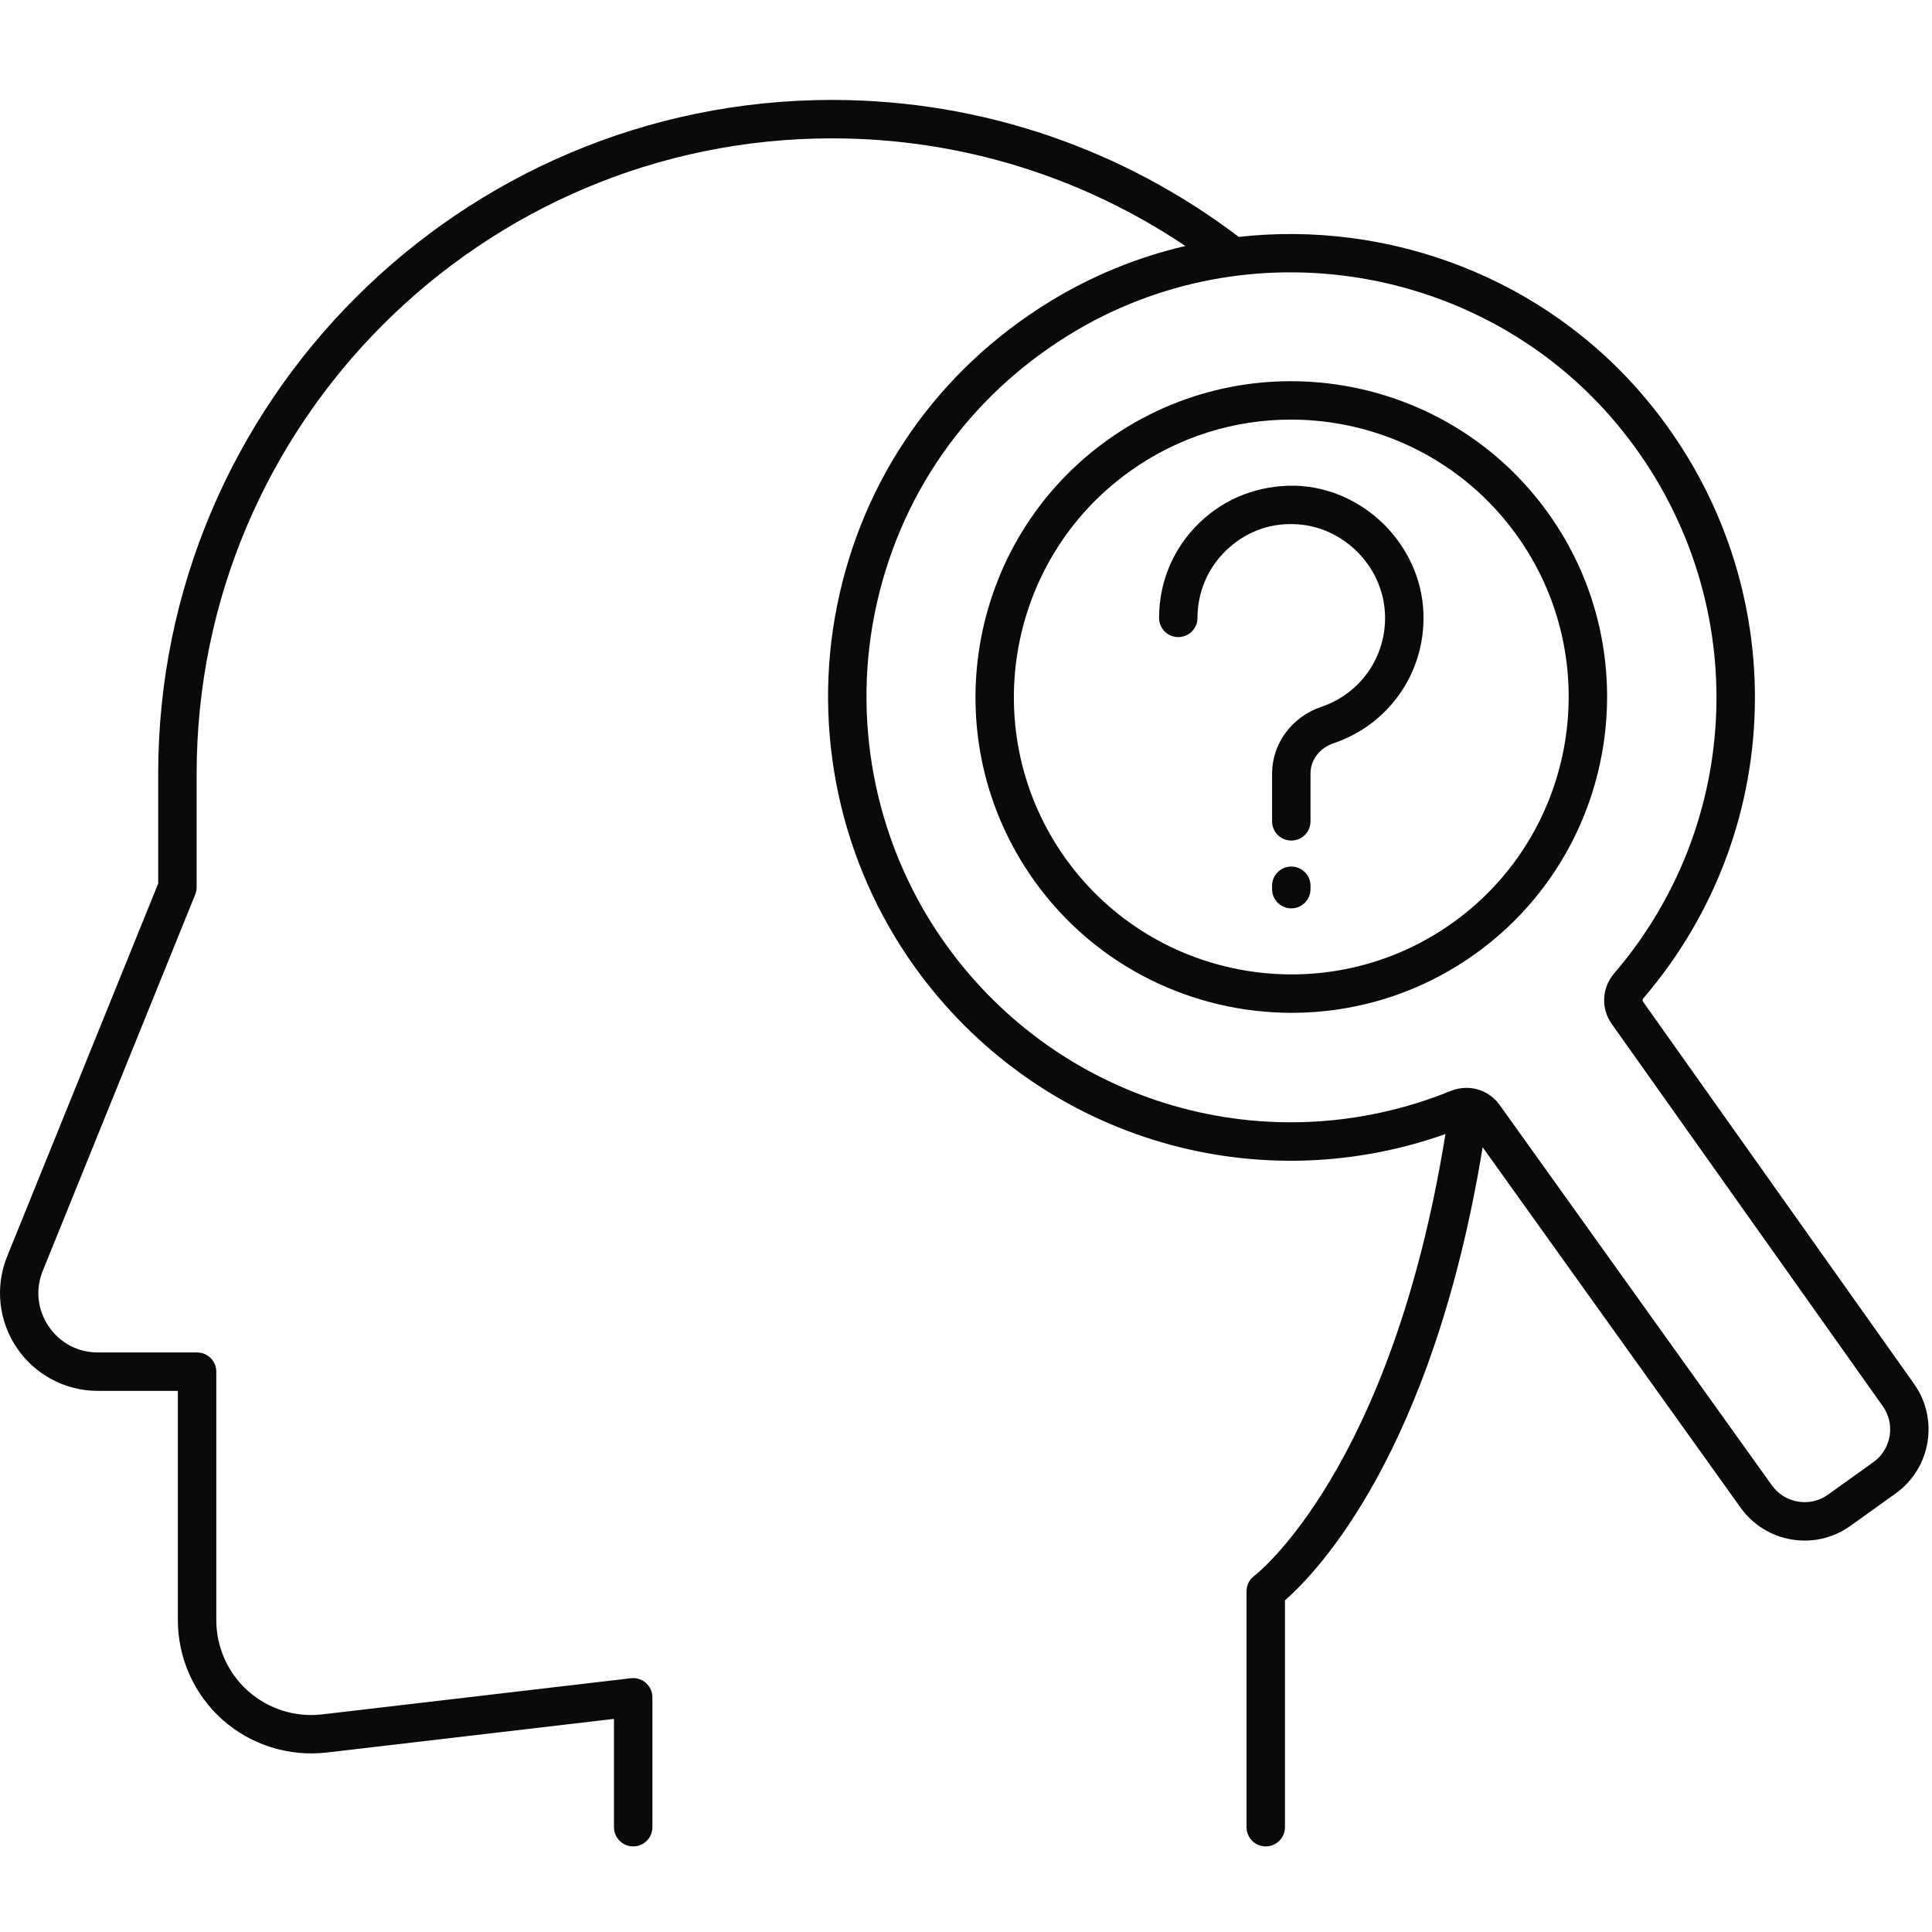
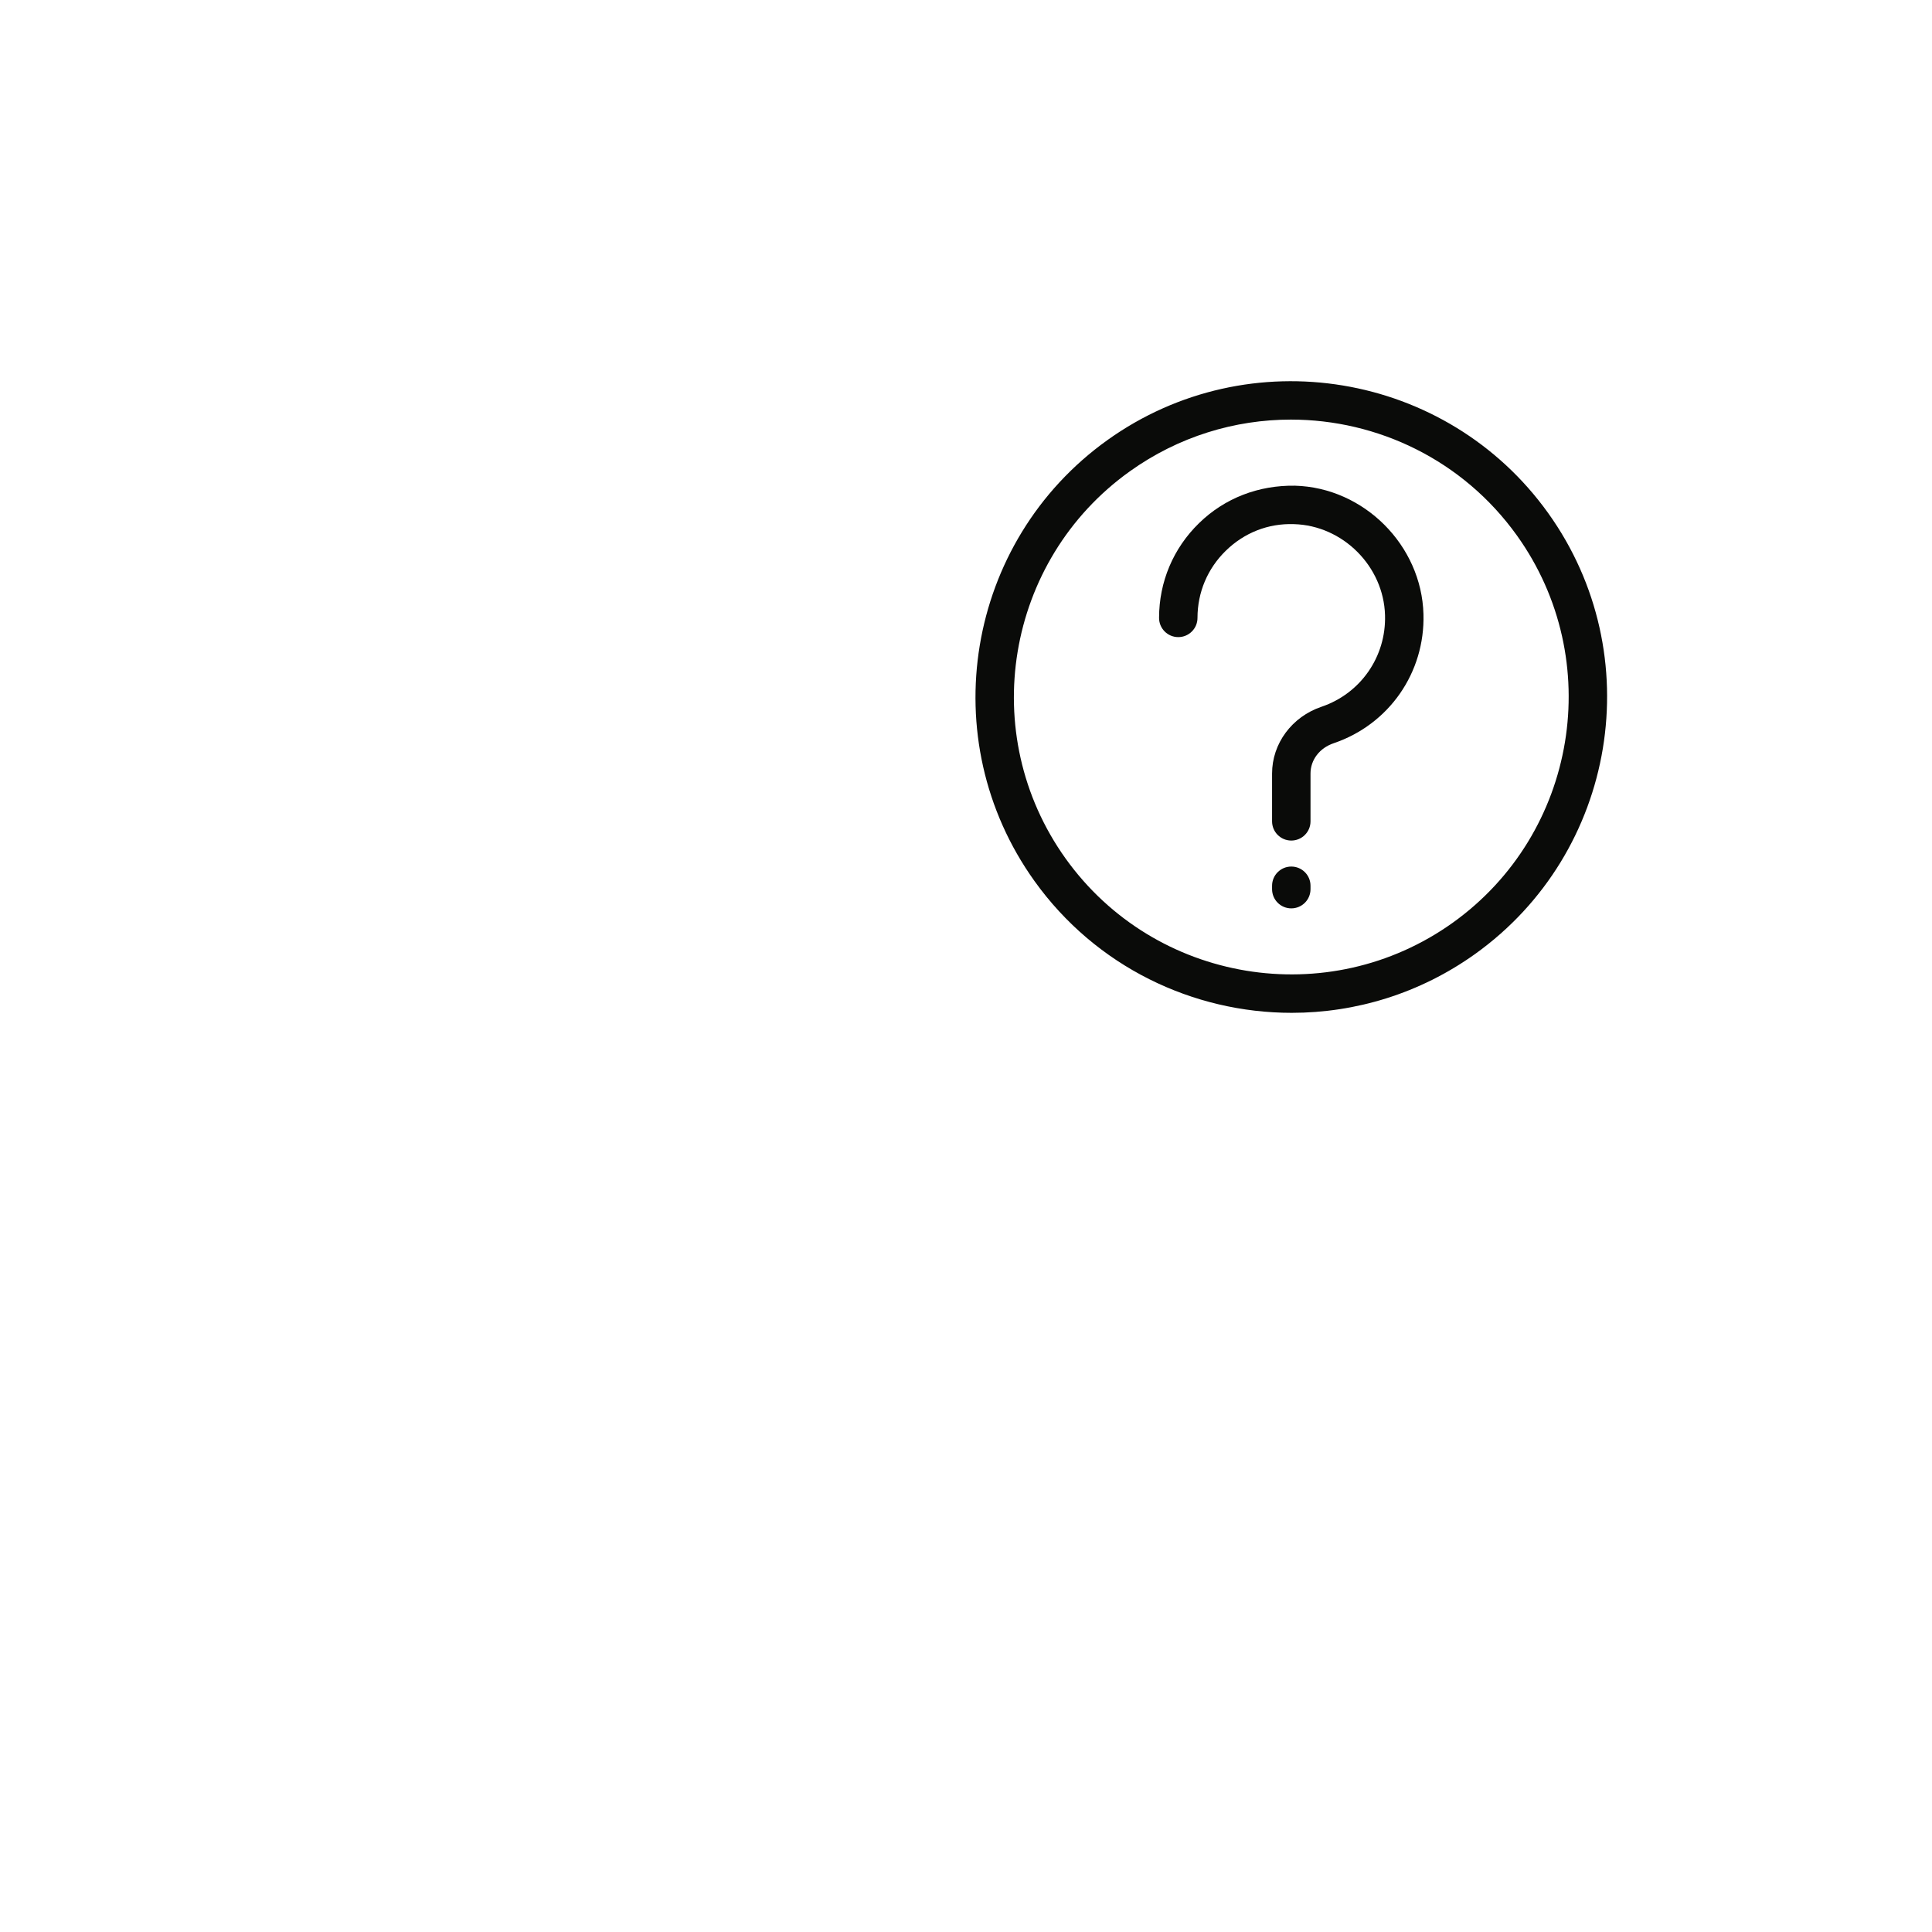
<svg xmlns="http://www.w3.org/2000/svg" width="116px" height="116px" viewBox="0 0 116 116" version="1.1">
  <title>icon-head-questionmark</title>
  <g id="icon-head-questionmark" stroke="none" stroke-width="1" fill="none" fill-rule="evenodd">
    <g id="Group-3" transform="translate(0, 6)" fill="#0A0B09">
-       <path d="M113.456,80.22 C113.349,80.858 113.002,81.416 112.476,81.792 L109.762,83.738 C109.235,84.114 108.589,84.265 107.958,84.158 C107.32,84.051 106.76,83.705 106.384,83.178 L90.037,60.339 C89.565,59.682 88.819,59.317 88.045,59.317 C87.728,59.317 87.407,59.378 87.099,59.504 C76.143,63.945 63.678,60.324 56.788,50.7 C52.687,44.974 51.132,37.724 52.521,30.814 C53.931,23.808 58.076,17.874 64.19,14.105 C74.888,7.505 89.026,9.809 97.077,19.454 C105.113,29.084 105.046,42.956 96.92,52.439 C96.175,53.305 96.112,54.554 96.765,55.47 L113.034,78.414 C113.411,78.941 113.56,79.583 113.456,80.22 Z M114.913,77.076 L98.644,54.134 C98.6,54.073 98.625,53.993 98.669,53.941 C98.669,53.941 98.669,53.941 98.669,53.939 C107.534,43.6 107.609,28.476 98.85,17.977 C92.739,10.656 83.415,7.216 74.376,8.223 C67.584,3.065 59.12,-4.1733143e-14 49.956,-4.1733143e-14 C27.647,-4.1733143e-14 9.498,18.151 9.498,40.457 L9.498,47.048 L0.432,69.43 C-0.304,71.245 -0.09,73.296 1.003,74.918 C2.098,76.541 3.918,77.51 5.873,77.51 L10.679,77.51 L10.679,91.277 C10.679,93.559 11.657,95.741 13.362,97.258 C15.067,98.774 17.35,99.485 19.613,99.225 L36.864,97.205 L36.864,103.708 C36.864,104.345 37.38,104.861 38.018,104.861 C38.655,104.861 39.171,104.345 39.171,103.708 L39.171,95.909 C39.171,95.579 39.031,95.265 38.783,95.047 C38.538,94.828 38.215,94.724 37.884,94.763 L19.345,96.934 C17.723,97.123 16.11,96.611 14.897,95.533 C13.683,94.453 12.987,92.903 12.987,91.277 L12.987,76.357 C12.987,75.719 12.471,75.203 11.833,75.203 L5.873,75.203 C4.669,75.203 3.591,74.628 2.918,73.63 C2.244,72.629 2.117,71.414 2.57,70.299 L11.722,47.707 C11.778,47.57 11.806,47.424 11.806,47.275 L11.806,40.457 C11.806,19.422 28.92,2.307 49.956,2.307 C57.803,2.307 65.101,4.692 71.171,8.77 C68.333,9.429 65.564,10.547 62.98,12.139 C56.313,16.248 51.795,22.72 50.26,30.359 C48.743,37.894 50.44,45.798 54.912,52.043 C62.181,62.197 75.134,66.221 86.786,62.09 C83.541,82.232 75.417,88.535 75.318,88.609 C75.018,88.825 74.844,89.171 74.844,89.54 L74.844,103.708 C74.844,104.345 75.36,104.861 75.998,104.861 C76.636,104.861 77.152,104.345 77.152,103.708 L77.152,90.086 C79.06,88.42 86.018,81.227 89.02,62.883 L104.507,84.521 C105.243,85.548 106.334,86.228 107.58,86.434 C107.84,86.478 108.102,86.499 108.362,86.499 C109.34,86.499 110.292,86.195 111.104,85.613 L113.818,83.669 C115.939,82.152 116.428,79.193 114.913,77.076 L114.913,77.076 Z" id="Fill-38" />
      <path d="M87.231,49.398 C79.759,54.742 69.331,53.02 63.982,45.55 C58.636,38.079 60.362,27.649 67.832,22.302 C70.764,20.205 74.15,19.193 77.508,19.193 C82.704,19.193 87.829,21.614 91.078,26.151 C96.425,33.621 94.7,44.049 87.231,49.398 Z M92.955,24.807 C86.864,16.303 74.991,14.34 66.489,20.425 C57.985,26.516 56.02,38.387 62.107,46.893 C65.805,52.059 71.641,54.812 77.556,54.812 C81.378,54.812 85.236,53.662 88.573,51.275 C97.077,45.183 99.043,33.311 92.955,24.807 L92.955,24.807 Z" id="Fill-39" />
      <path d="M77.754,23.162 C75.578,23.127 73.544,23.899 71.996,25.407 C70.445,26.915 69.592,28.937 69.592,31.1 C69.592,31.737 70.108,32.253 70.745,32.253 C71.383,32.253 71.899,31.737 71.899,31.1 C71.899,29.564 72.505,28.132 73.604,27.062 C74.701,25.992 76.136,25.415 77.691,25.47 C80.625,25.549 83.079,28.004 83.159,30.94 C83.231,33.428 81.695,35.639 79.341,36.436 C77.567,37.036 76.377,38.645 76.377,40.443 L76.377,43.314 C76.377,43.952 76.894,44.468 77.531,44.468 C78.169,44.468 78.685,43.952 78.685,43.314 L78.685,40.443 C78.685,39.622 79.232,38.907 80.082,38.622 C83.4,37.495 85.565,34.383 85.467,30.875 C85.353,26.737 81.892,23.276 77.754,23.162" id="Fill-40" />
      <path d="M77.531,46.029 C76.894,46.029 76.377,46.545 76.377,47.182 L76.377,47.386 C76.377,48.026 76.894,48.54 77.531,48.54 C78.169,48.54 78.685,48.026 78.685,47.386 L78.685,47.182 C78.685,46.545 78.169,46.029 77.531,46.029" id="Fill-41" />
    </g>
  </g>
</svg>